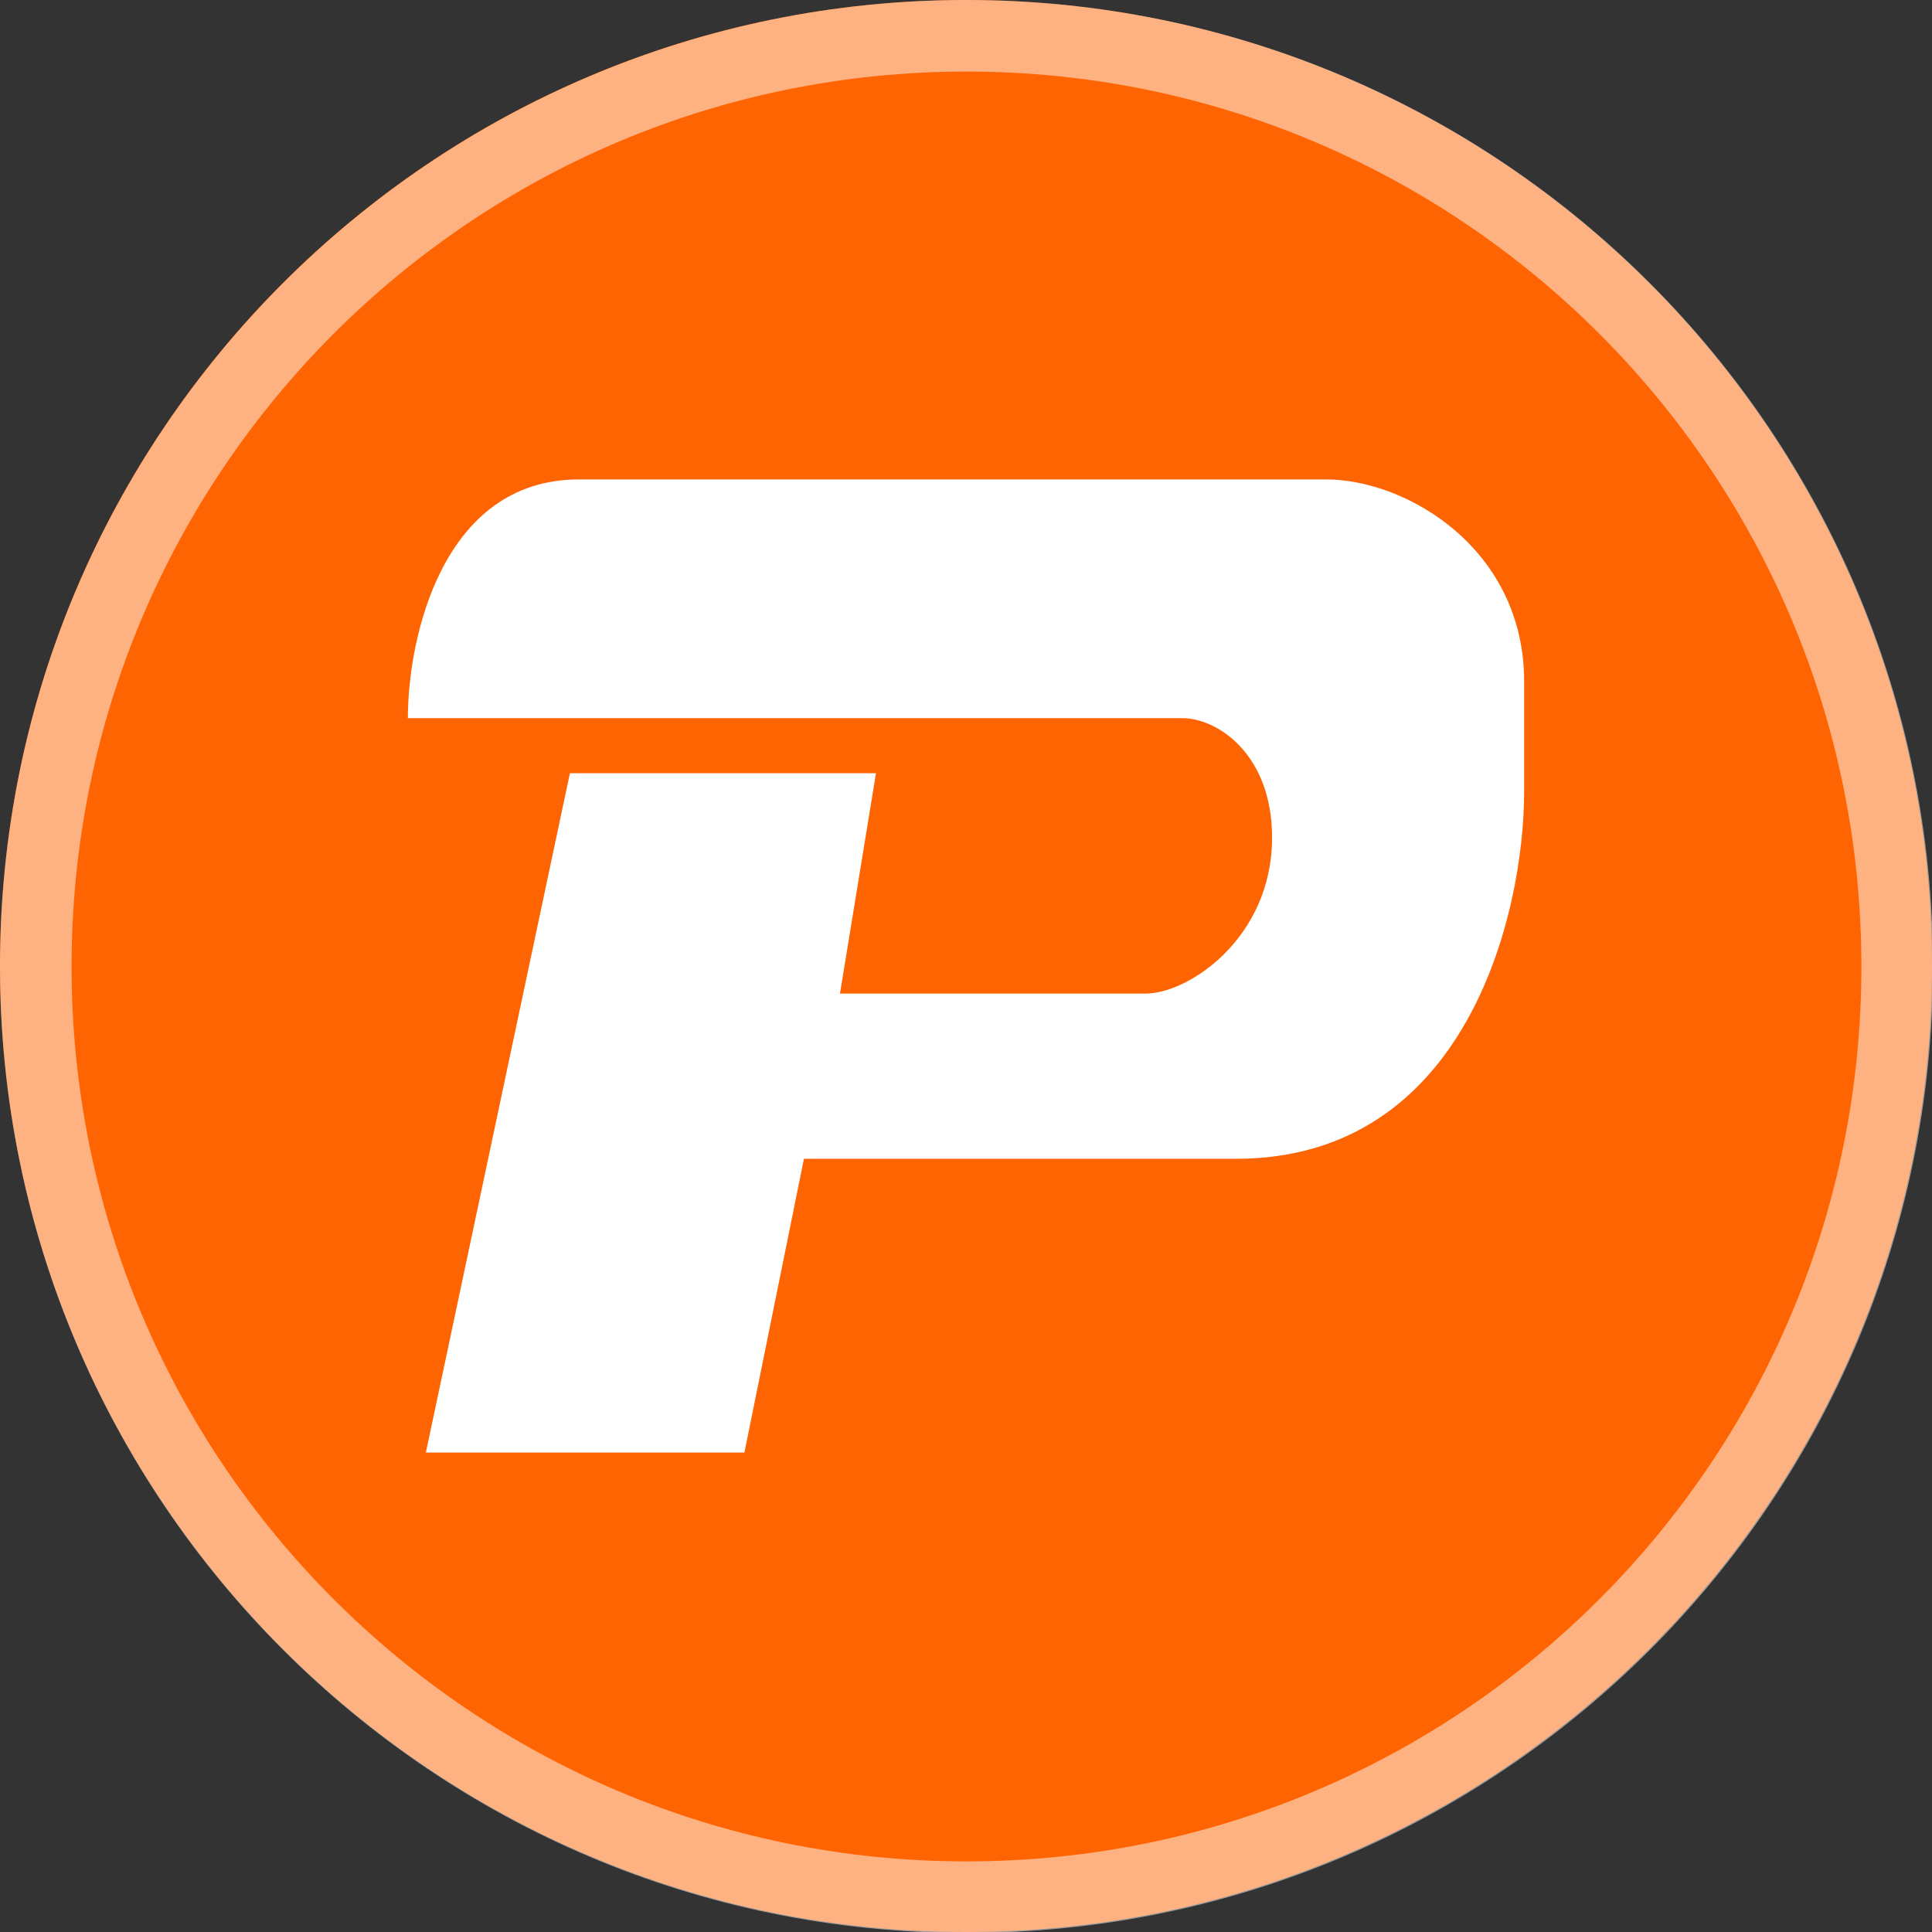
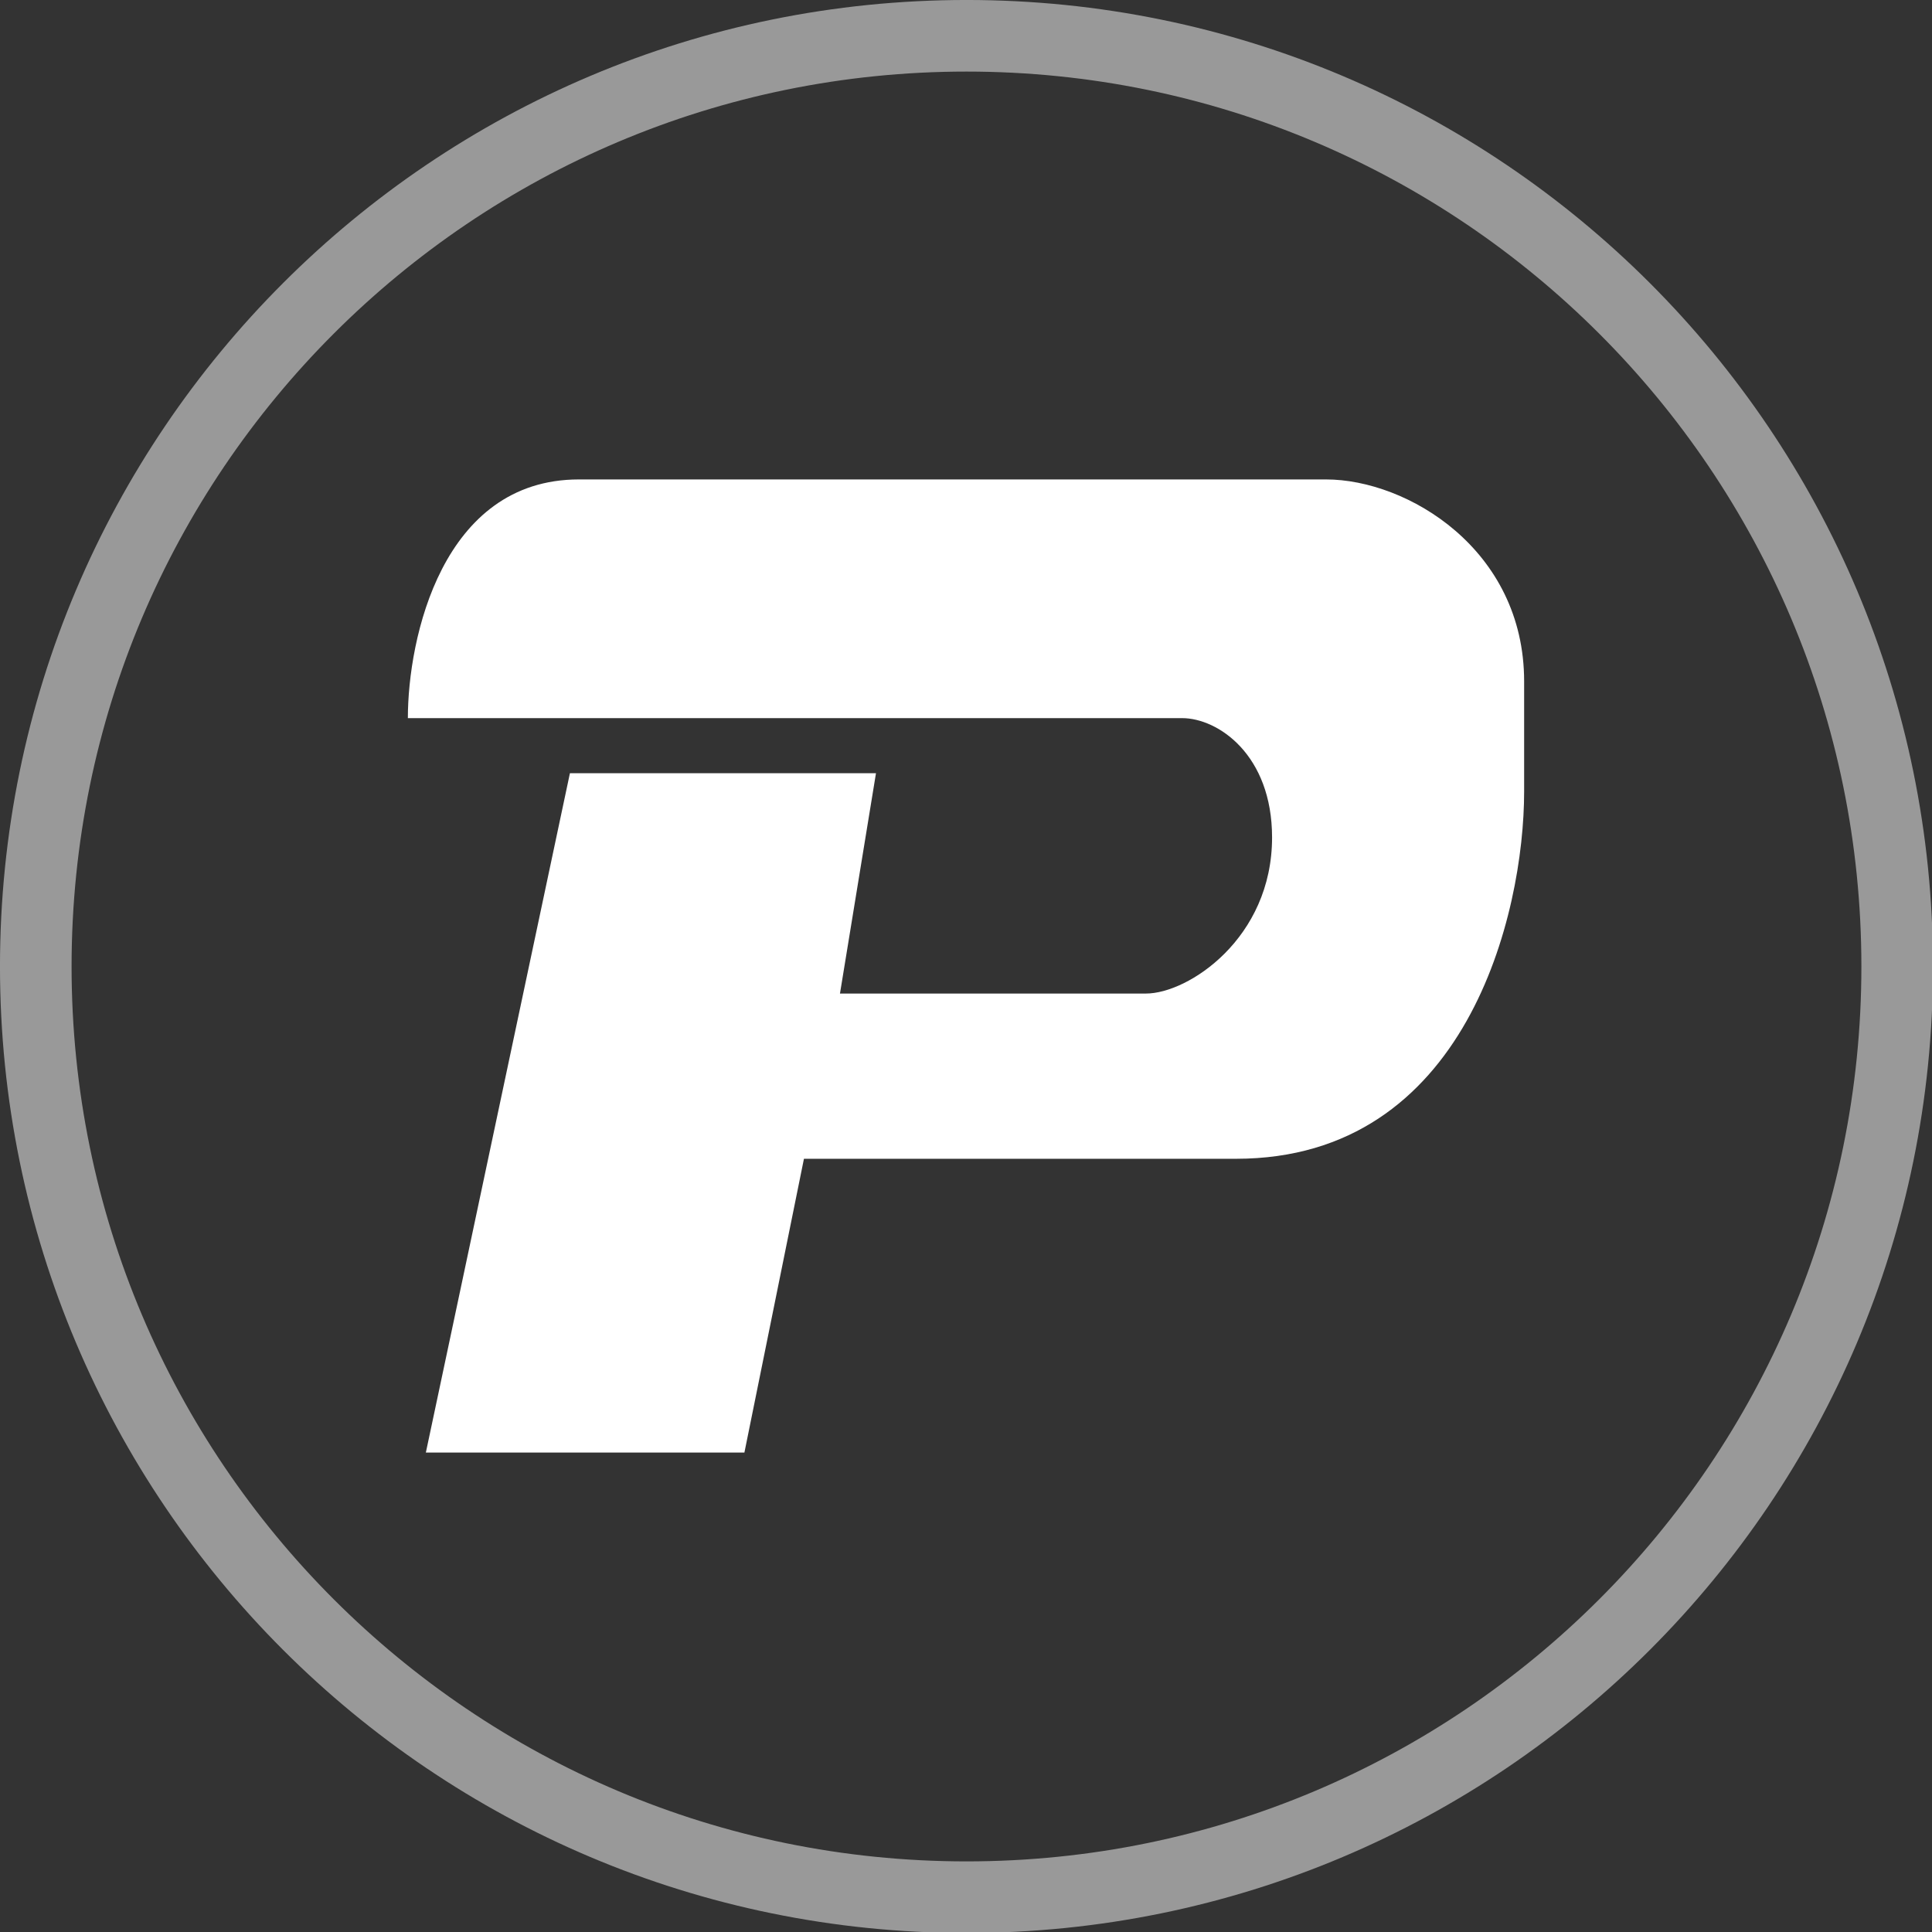
<svg xmlns="http://www.w3.org/2000/svg" width="180px" height="180px" viewBox="0 0 180 180" version="1.1">
  <rect x="0" y="0" width="180" height="180" fill="#333333" stroke="none" />
  <g id="surface1">
-     <path style=" stroke:none;fill-rule:nonzero;fill:rgb(100%,39.216%,0.784%);fill-opacity:1;" d="M 90 0 C 139.707 0 180 40.293 180 90 C 180 139.707 139.707 180 90 180 C 40.293 180 0 139.707 0 90 C 0 40.293 40.293 0 90 0 Z M 90 0 " />
    <path style="fill:none;stroke-width:10;stroke-linecap:butt;stroke-linejoin:miter;stroke:rgb(100%,100%,100%);stroke-opacity:0.502;stroke-miterlimit:4;" d="M 135 4.998 C 206.795 4.998 265.002 63.205 265.002 135 C 265.002 206.795 206.795 265.002 135 265.002 C 63.205 265.002 4.998 206.795 4.998 135 C 4.998 63.205 63.205 4.998 135 4.998 Z M 135 4.998 " transform="matrix(0.667,0,0,0.667,0,0)" />
    <path style=" stroke:none;fill-rule:nonzero;fill:rgb(100%,100%,100%);fill-opacity:1;" d="M 53.098 72.039 L 39.676 135.332 L 69.355 135.332 L 74.902 107.961 L 115.16 107.961 C 136.633 107.961 142 85.152 142 73.75 L 142 63.484 C 142 51.168 131.098 44.668 123.547 44.668 L 53.934 44.668 C 41.188 44.668 38 59.492 38 66.906 L 110.129 66.906 C 113.484 66.906 118.516 70.328 118.516 78.023 C 118.516 87.434 110.688 92.566 106.773 92.566 L 78.258 92.566 L 81.613 72.039 Z M 53.098 72.039 " />
  </g>
</svg>